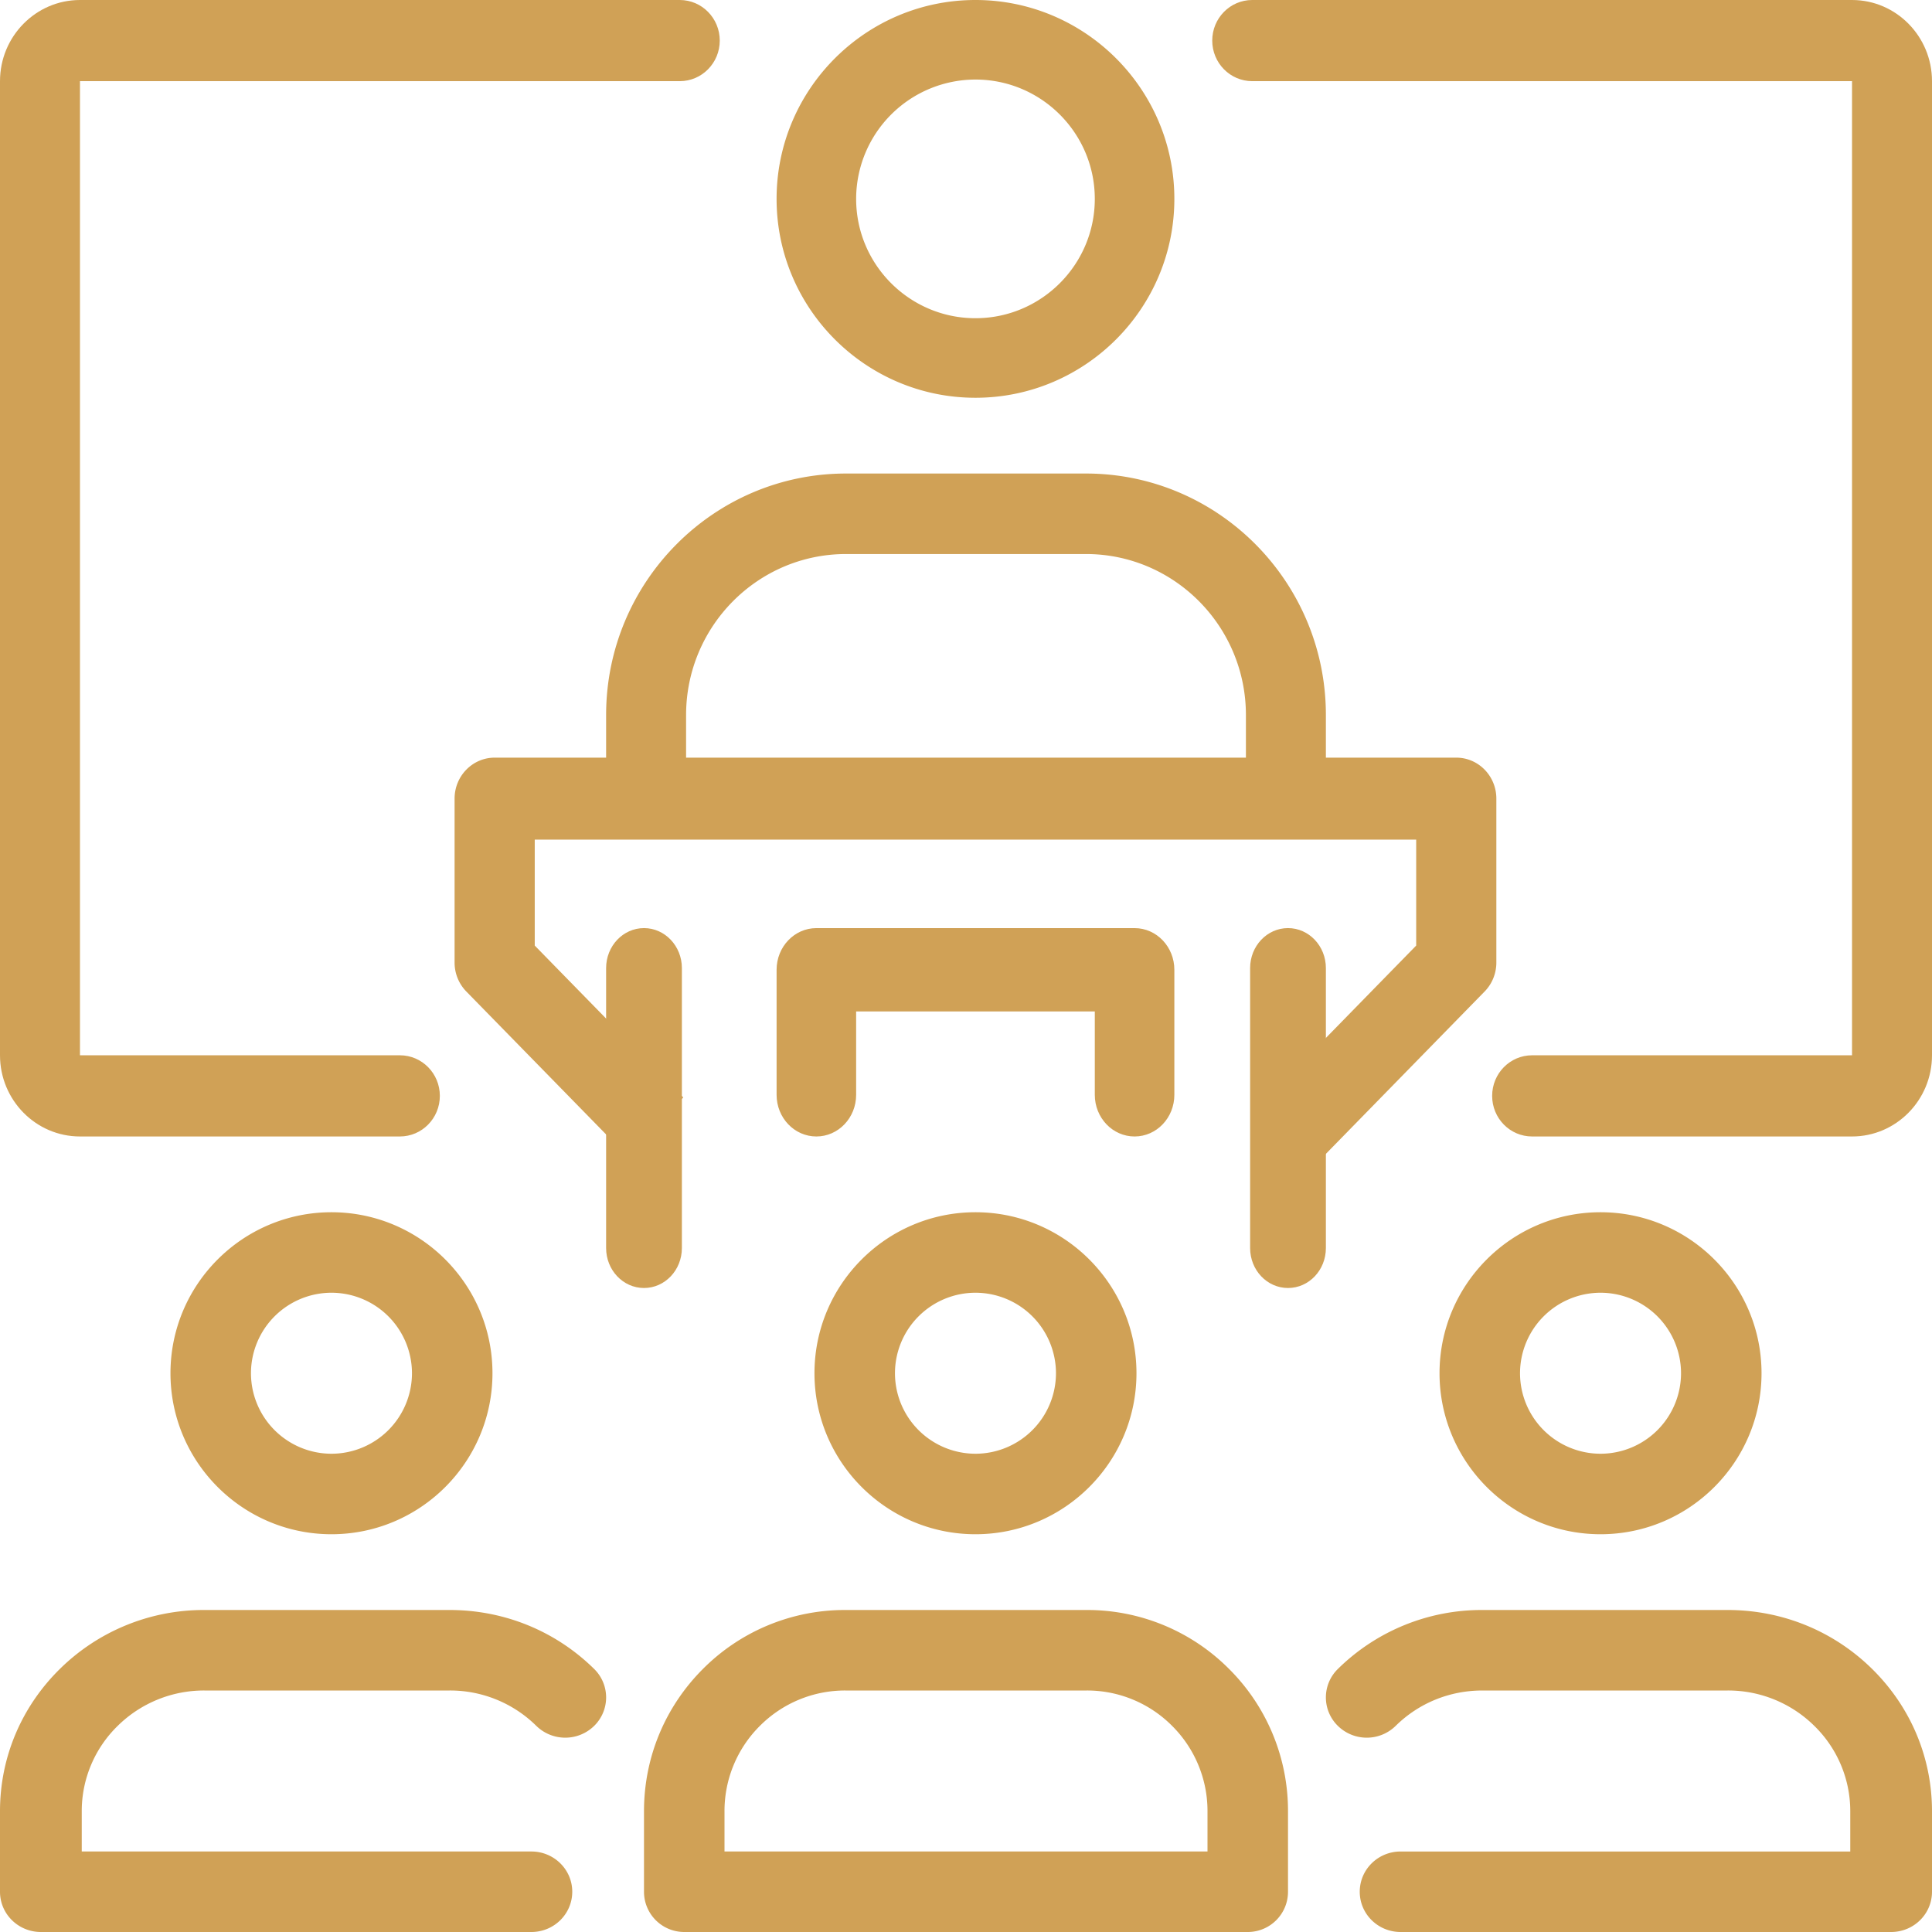
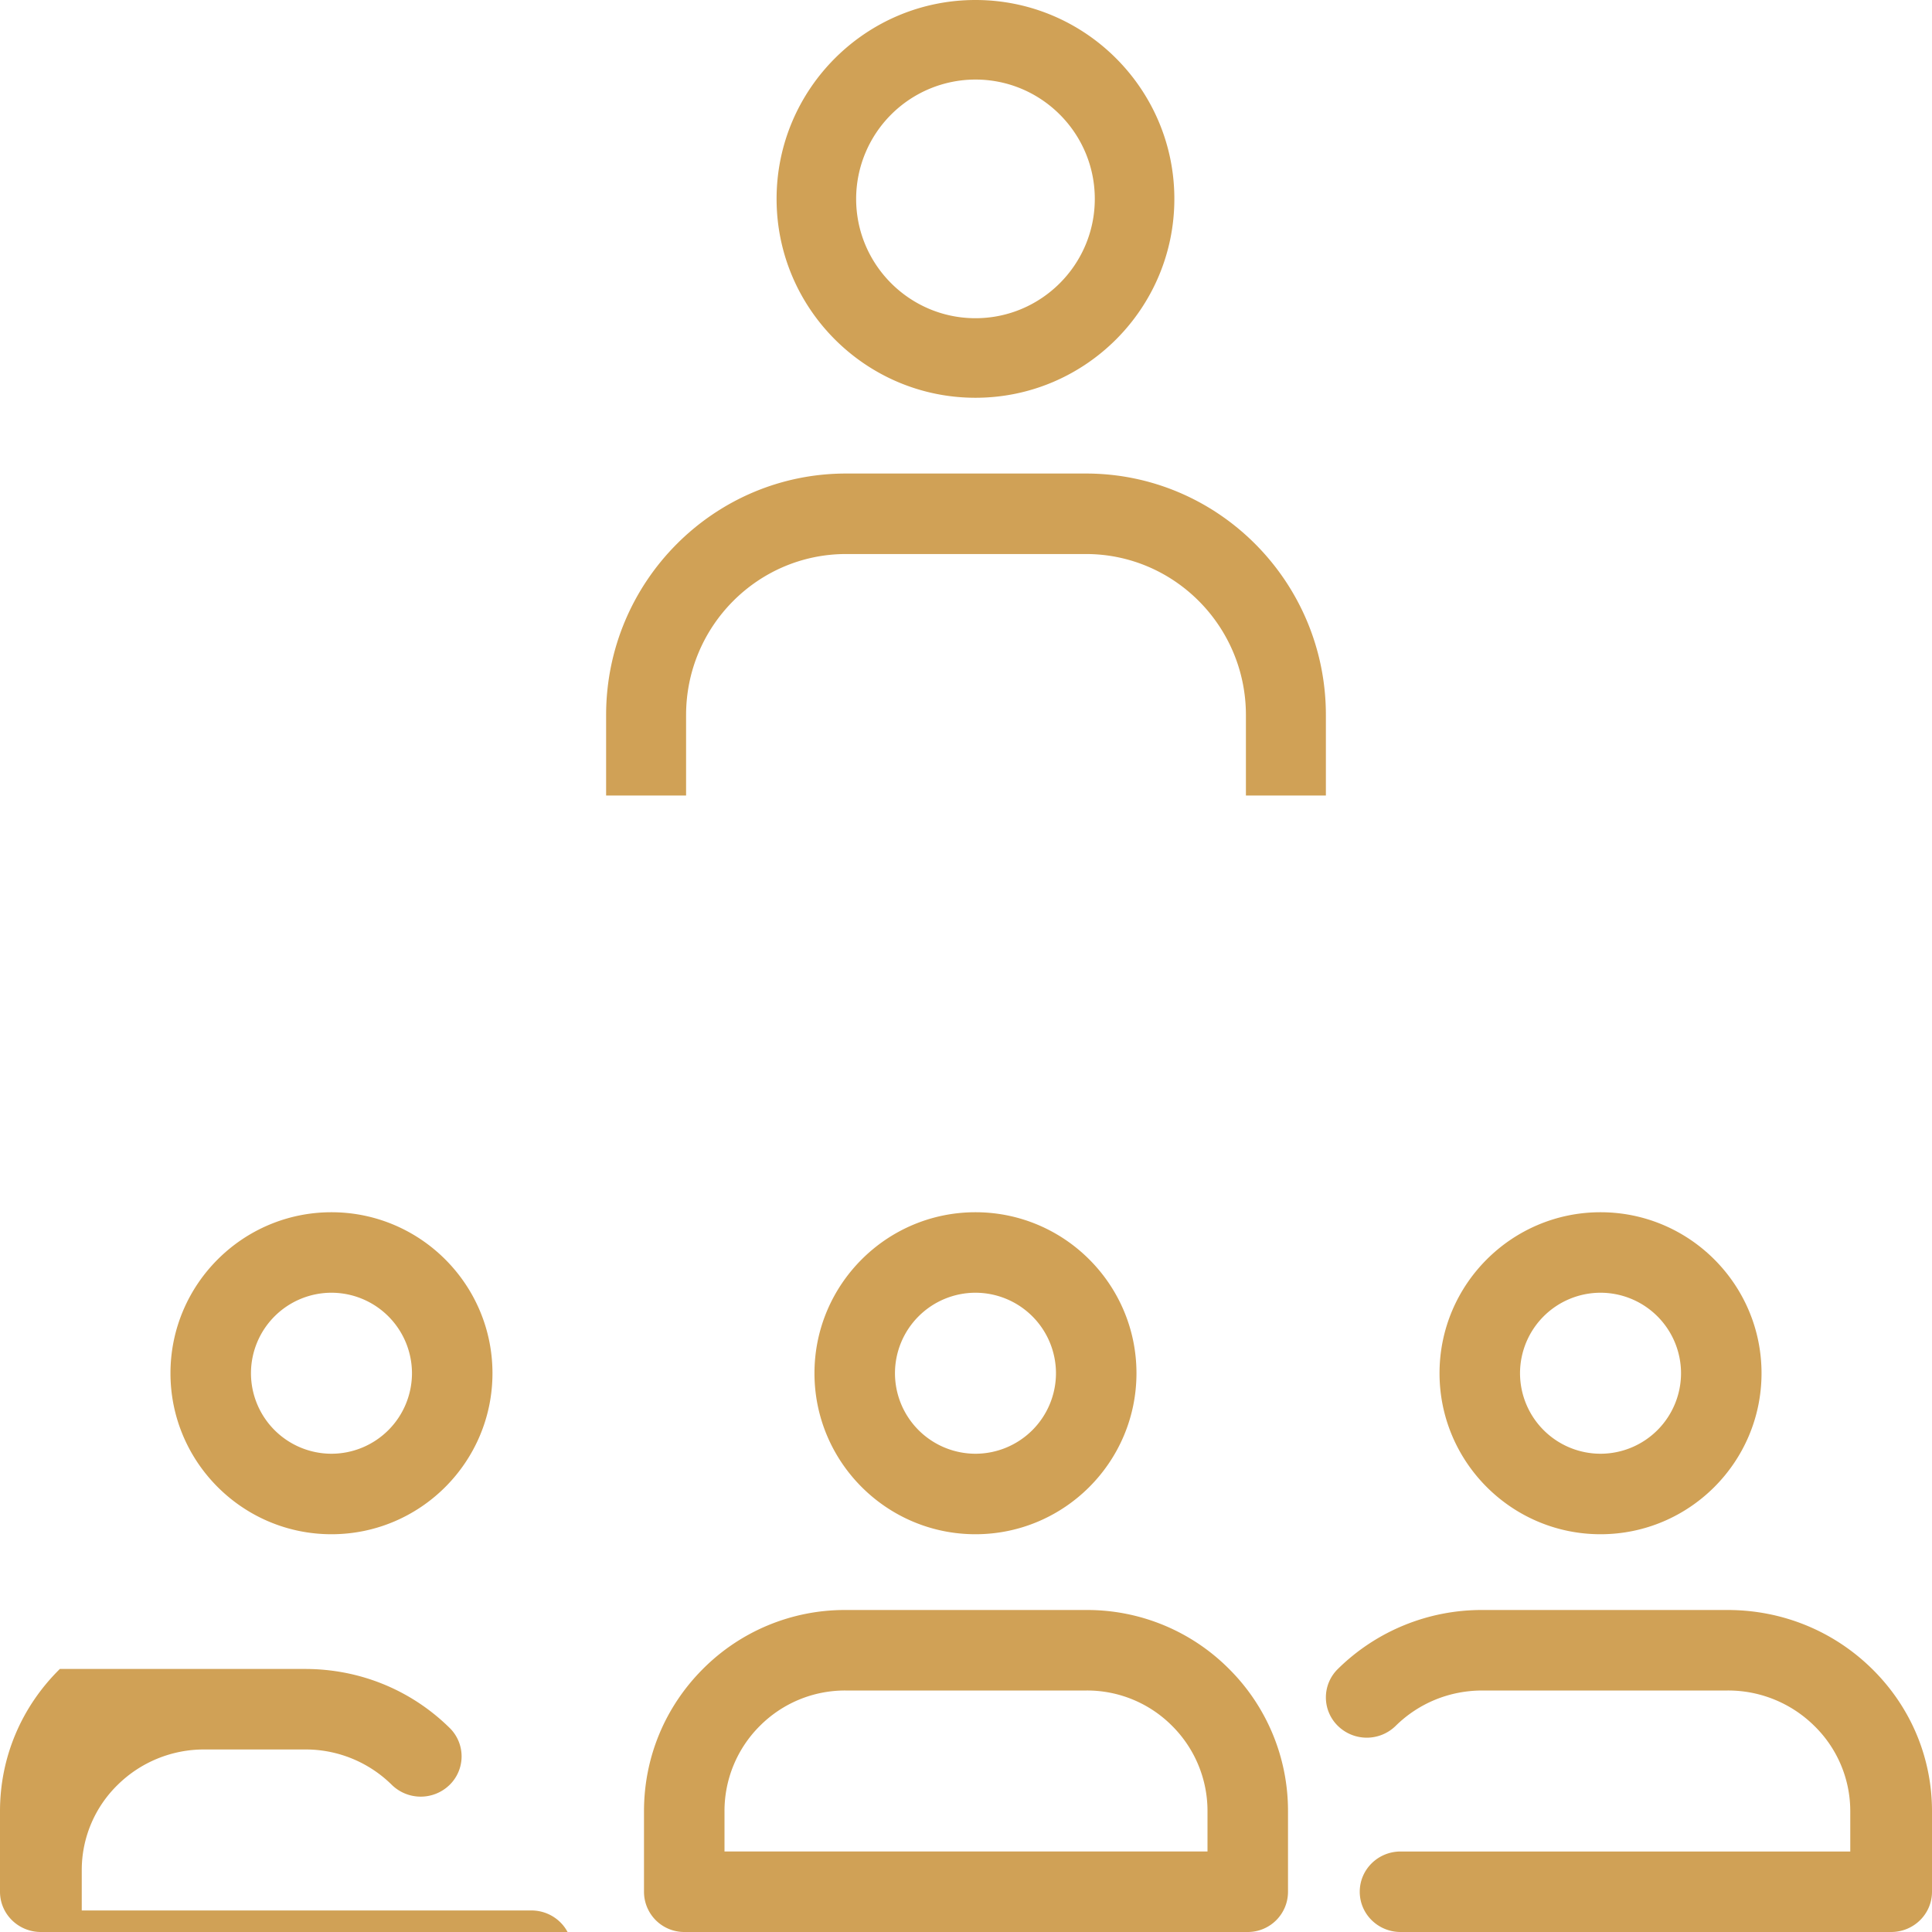
<svg xmlns="http://www.w3.org/2000/svg" width="102" height="102">
  <g fill="#D0A156" fill-rule="nonzero">
-     <path d="M17.5 81C12.812 81 9 77.188 9 72.5c0-4.688 3.812-8.5 8.5-8.5 4.688 0 8.5 3.812 8.5 8.5 0 4.688-3.812 8.5-8.5 8.5Zm0-12.75a4.254 4.254 0 0 0-4.25 4.25 4.254 4.254 0 0 0 4.25 4.25 4.254 4.254 0 0 0 4.25-4.25 4.255 4.255 0 0 0-4.25-4.25ZM28.055 102H2.158C.967 102 0 101.05 0 99.875v-4.25c0-2.837 1.122-5.504 3.16-7.512A10.813 10.813 0 0 1 10.79 85h12.948c2.884 0 5.594 1.107 7.631 3.113a2.104 2.104 0 0 1-.002 3.007 2.183 2.183 0 0 1-3.052-.002 6.474 6.474 0 0 0-4.577-1.868H10.79a6.49 6.49 0 0 0-4.577 1.868 6.283 6.283 0 0 0-1.897 4.507v2.125h23.739c1.19 0 2.157.95 2.157 2.125S29.246 102 28.055 102ZM51.5 81c-4.688 0-8.5-3.812-8.5-8.5 0-4.688 3.812-8.5 8.5-8.5 4.688 0 8.5 3.812 8.5 8.5 0 4.688-3.812 8.5-8.5 8.5Zm0-12.75a4.254 4.254 0 0 0-4.25 4.25 4.254 4.254 0 0 0 4.25 4.25 4.254 4.254 0 0 0 4.25-4.25 4.254 4.254 0 0 0-4.25-4.25ZM65.875 102h-29.75A2.124 2.124 0 0 1 34 99.875v-4.25c0-2.837 1.105-5.504 3.11-7.512A10.567 10.567 0 0 1 44.626 85h12.75a10.56 10.56 0 0 1 7.514 3.113A10.565 10.565 0 0 1 68 95.625v4.25c0 1.175-.95 2.125-2.125 2.125ZM38.25 97.75h25.5v-2.125a6.34 6.34 0 0 0-1.868-4.507 6.326 6.326 0 0 0-4.507-1.868h-12.75a6.344 6.344 0 0 0-4.507 1.868 6.334 6.334 0 0 0-1.868 4.507v2.125ZM84.5 81c-4.688 0-8.5-3.812-8.5-8.5 0-4.688 3.812-8.5 8.5-8.5 4.688 0 8.5 3.812 8.5 8.5 0 4.688-3.812 8.5-8.5 8.5Zm0-12.75a4.255 4.255 0 0 0-4.25 4.25 4.254 4.254 0 0 0 4.25 4.25 4.254 4.254 0 0 0 4.25-4.25 4.254 4.254 0 0 0-4.25-4.25ZM99.842 102H73.945c-1.193 0-2.157-.95-2.157-2.125s.964-2.125 2.157-2.125h23.74v-2.125a6.289 6.289 0 0 0-1.898-4.507 6.472 6.472 0 0 0-4.577-1.868H78.262c-1.73 0-3.357.665-4.578 1.868a2.179 2.179 0 0 1-3.051 0 2.1 2.1 0 0 1 0-3.005A10.806 10.806 0 0 1 78.262 85H91.21c2.883 0 5.594 1.107 7.63 3.113 2.035 2.006 3.16 4.675 3.16 7.512v4.25c0 1.175-.965 2.125-2.158 2.125ZM70 42h-4.222v-4.25c0-4.688-3.787-8.5-8.445-8.5H44.667c-4.658 0-8.445 3.812-8.445 8.5V42H32v-4.25C32 30.718 37.68 25 44.667 25h12.666C64.32 25 70 30.718 70 37.75V42ZM51.5 21C45.71 21 41 16.29 41 10.5S45.71 0 51.5 0 62 4.71 62 10.5 57.29 21 51.5 21Zm0-16.8a6.308 6.308 0 0 0-6.3 6.3c0 3.473 2.826 6.3 6.3 6.3 3.474 0 6.3-2.827 6.3-6.3s-2.826-6.3-6.3-6.3Z" />
-     <path d="m69.919 61-2.991-3.059 7.84-8.02v-5.594H28.232v5.595l7.841 8.019L33.082 61l-8.462-8.653a2.185 2.185 0 0 1-.62-1.53v-8.654c0-1.194.948-2.163 2.116-2.163h50.768c1.17 0 2.116.969 2.116 2.163v8.654c0 .574-.222 1.125-.62 1.53L69.92 61Z" />
-     <path d="M34 68c-1.104 0-2-.943-2-2.11V51.11c0-1.165.896-2.111 2-2.111s2 .946 2 2.111V65.89C36 67.057 35.104 68 34 68ZM68 68c-1.106 0-2-.943-2-2.11V51.11c0-1.165.894-2.111 2-2.111 1.106 0 2 .946 2 2.111V65.89C70 67.057 69.106 68 68 68ZM59.9 60c-1.16 0-2.1-.984-2.1-2.2v-4.4H45.2v4.4c0 1.216-.94 2.2-2.1 2.2-1.16 0-2.1-.984-2.1-2.2v-6.6c0-1.214.94-2.2 2.1-2.2h16.8c1.162 0 2.1.986 2.1 2.2v6.6c0 1.216-.938 2.2-2.1 2.2ZM97.778 60h-16.89c-1.167 0-2.11-.958-2.11-2.143 0-1.185.943-2.143 2.11-2.143h16.89V4.285H66.111c-1.167 0-2.111-.96-2.111-2.142C64 .96 64.944 0 66.111 0h31.667C100.107 0 102 1.922 102 4.285v51.429c0 2.363-1.893 4.286-4.222 4.286ZM21.111 60H4.222C1.893 60 0 58.077 0 55.714V4.285C0 1.922 1.893 0 4.222 0h31.667C37.054 0 38 .96 38 2.143c0 1.183-.946 2.142-2.111 2.142H4.222v51.429h16.89c1.164 0 2.11.958 2.11 2.143 0 1.185-.946 2.143-2.11 2.143Z" />
+     <path d="M17.5 81C12.812 81 9 77.188 9 72.5c0-4.688 3.812-8.5 8.5-8.5 4.688 0 8.5 3.812 8.5 8.5 0 4.688-3.812 8.5-8.5 8.5Zm0-12.75a4.254 4.254 0 0 0-4.25 4.25 4.254 4.254 0 0 0 4.25 4.25 4.254 4.254 0 0 0 4.25-4.25 4.255 4.255 0 0 0-4.25-4.25ZM28.055 102H2.158C.967 102 0 101.05 0 99.875v-4.25c0-2.837 1.122-5.504 3.16-7.512h12.948c2.884 0 5.594 1.107 7.631 3.113a2.104 2.104 0 0 1-.002 3.007 2.183 2.183 0 0 1-3.052-.002 6.474 6.474 0 0 0-4.577-1.868H10.79a6.49 6.49 0 0 0-4.577 1.868 6.283 6.283 0 0 0-1.897 4.507v2.125h23.739c1.19 0 2.157.95 2.157 2.125S29.246 102 28.055 102ZM51.5 81c-4.688 0-8.5-3.812-8.5-8.5 0-4.688 3.812-8.5 8.5-8.5 4.688 0 8.5 3.812 8.5 8.5 0 4.688-3.812 8.5-8.5 8.5Zm0-12.75a4.254 4.254 0 0 0-4.25 4.25 4.254 4.254 0 0 0 4.25 4.25 4.254 4.254 0 0 0 4.25-4.25 4.254 4.254 0 0 0-4.25-4.25ZM65.875 102h-29.75A2.124 2.124 0 0 1 34 99.875v-4.25c0-2.837 1.105-5.504 3.11-7.512A10.567 10.567 0 0 1 44.626 85h12.75a10.56 10.56 0 0 1 7.514 3.113A10.565 10.565 0 0 1 68 95.625v4.25c0 1.175-.95 2.125-2.125 2.125ZM38.25 97.75h25.5v-2.125a6.34 6.34 0 0 0-1.868-4.507 6.326 6.326 0 0 0-4.507-1.868h-12.75a6.344 6.344 0 0 0-4.507 1.868 6.334 6.334 0 0 0-1.868 4.507v2.125ZM84.5 81c-4.688 0-8.5-3.812-8.5-8.5 0-4.688 3.812-8.5 8.5-8.5 4.688 0 8.5 3.812 8.5 8.5 0 4.688-3.812 8.5-8.5 8.5Zm0-12.75a4.255 4.255 0 0 0-4.25 4.25 4.254 4.254 0 0 0 4.25 4.25 4.254 4.254 0 0 0 4.25-4.25 4.254 4.254 0 0 0-4.25-4.25ZM99.842 102H73.945c-1.193 0-2.157-.95-2.157-2.125s.964-2.125 2.157-2.125h23.74v-2.125a6.289 6.289 0 0 0-1.898-4.507 6.472 6.472 0 0 0-4.577-1.868H78.262c-1.73 0-3.357.665-4.578 1.868a2.179 2.179 0 0 1-3.051 0 2.1 2.1 0 0 1 0-3.005A10.806 10.806 0 0 1 78.262 85H91.21c2.883 0 5.594 1.107 7.63 3.113 2.035 2.006 3.16 4.675 3.16 7.512v4.25c0 1.175-.965 2.125-2.158 2.125ZM70 42h-4.222v-4.25c0-4.688-3.787-8.5-8.445-8.5H44.667c-4.658 0-8.445 3.812-8.445 8.5V42H32v-4.25C32 30.718 37.68 25 44.667 25h12.666C64.32 25 70 30.718 70 37.75V42ZM51.5 21C45.71 21 41 16.29 41 10.5S45.71 0 51.5 0 62 4.71 62 10.5 57.29 21 51.5 21Zm0-16.8a6.308 6.308 0 0 0-6.3 6.3c0 3.473 2.826 6.3 6.3 6.3 3.474 0 6.3-2.827 6.3-6.3s-2.826-6.3-6.3-6.3Z" />
  </g>
</svg>